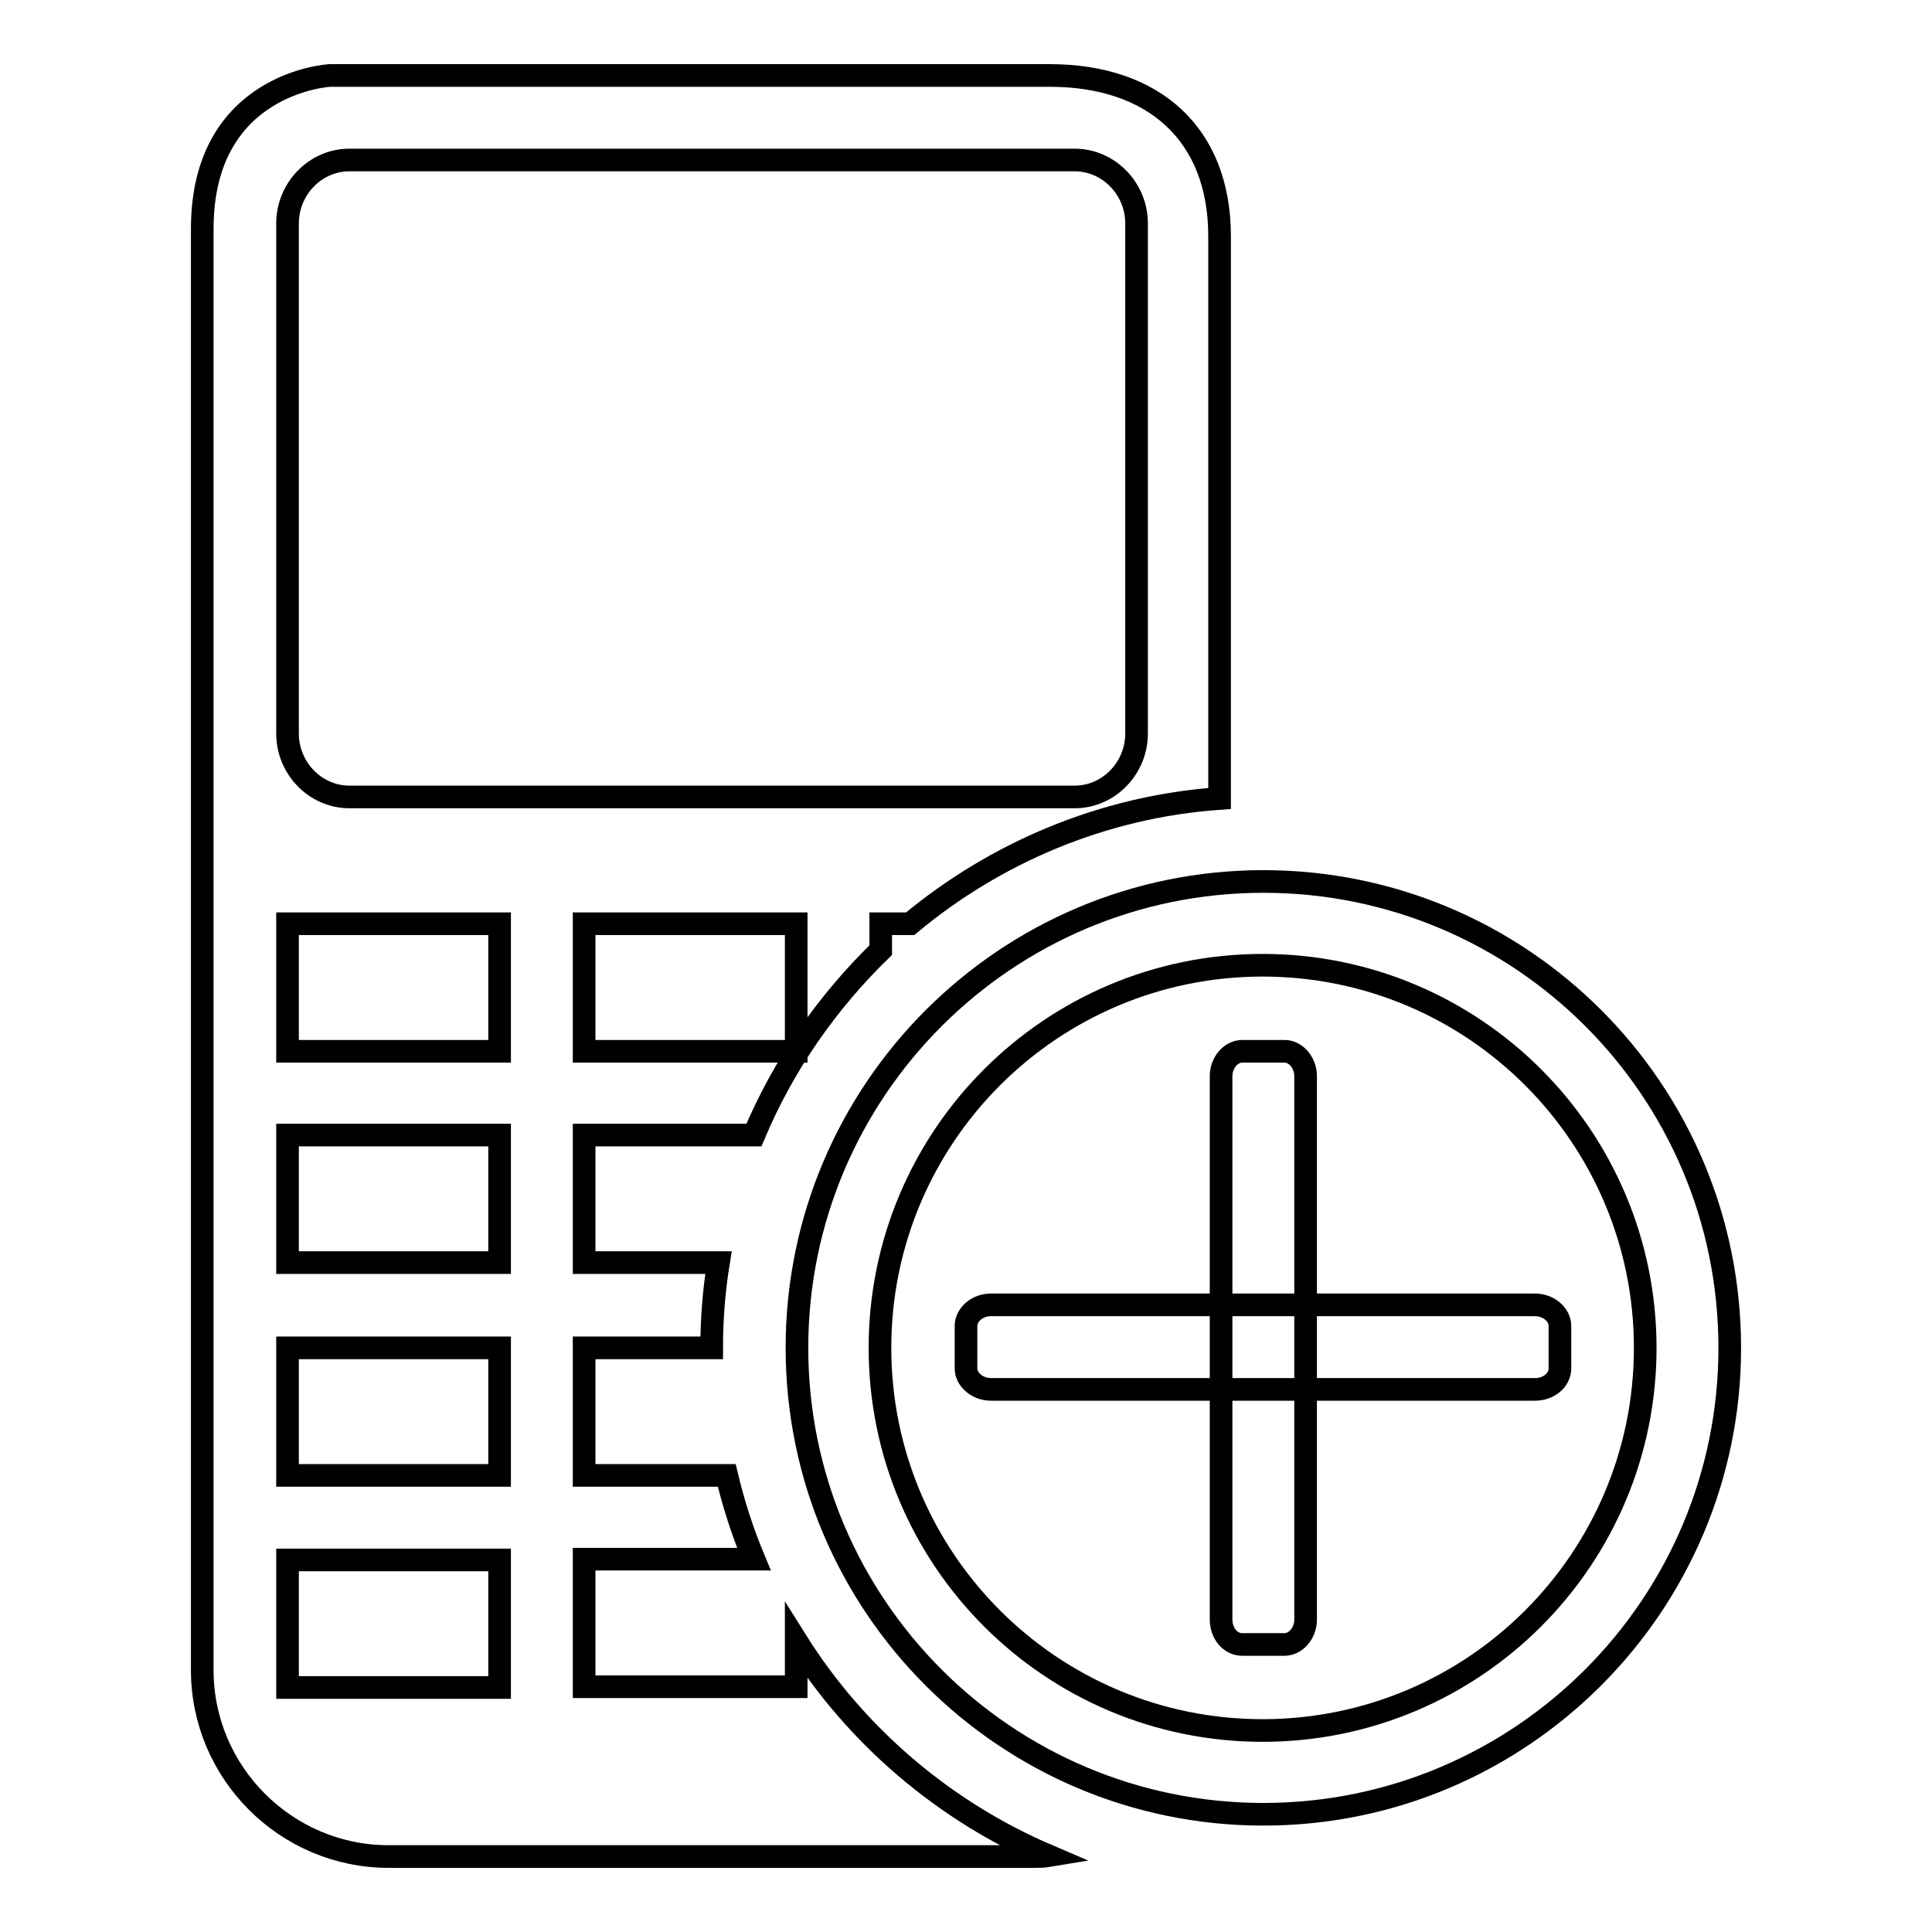
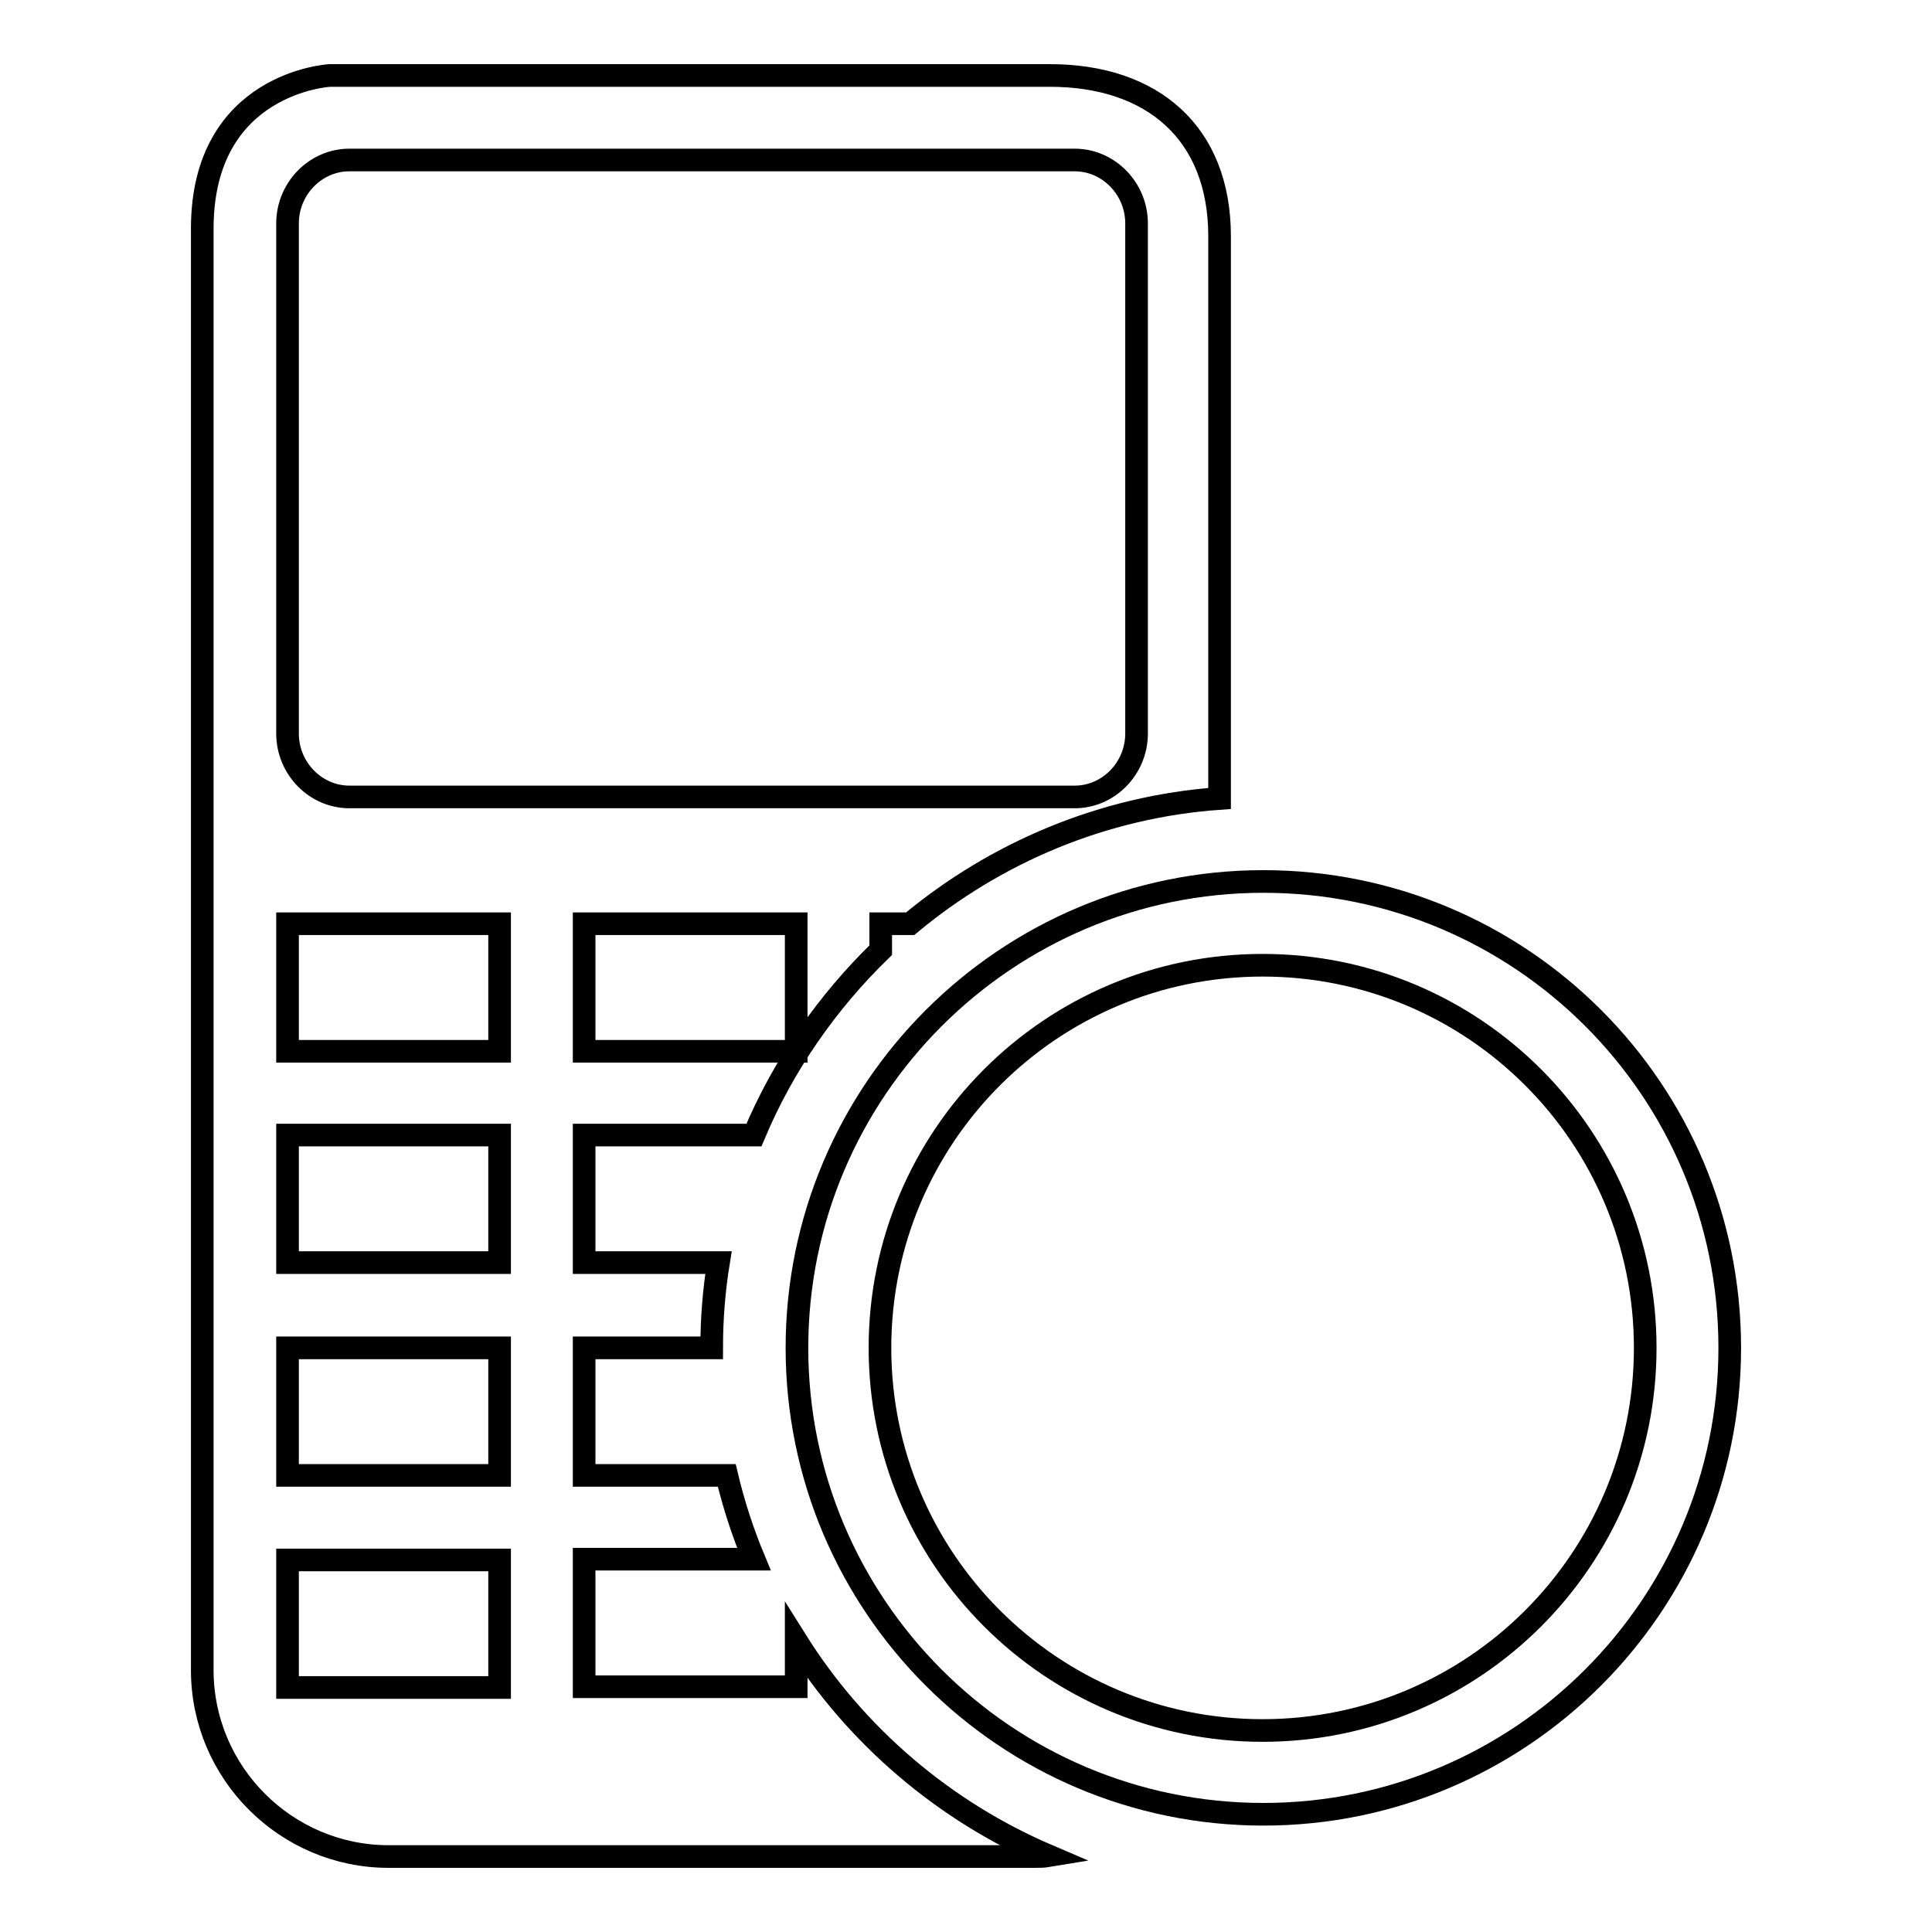
<svg xmlns="http://www.w3.org/2000/svg" version="1.1" x="0px" y="0px" viewBox="0 0 256 256" enable-background="new 0 0 256 256" xml:space="preserve">
  <g>
    <g>
      <path stroke-width="3" fill-opacity="0" stroke="#000000" d="M105.5,217.4v6.1H77.4v-16.9h22.5c-1.5-3.6-2.7-7.3-3.6-11.1H77.4v-16.9h16.9c0,0,0,0,0,0c0-3.8,0.3-7.6,0.9-11.3H77.4v-16.9h22.5c3.9-9.3,9.7-17.6,16.8-24.5v-3.5h3.9c11.3-9.4,25.5-15.5,41-16.6V31.3c0-13.6-8.8-21.3-22.5-21.3H43.7c0,0-16.9,0.9-16.9,20.3v191c0,13.6,11.1,24.7,24.7,24.7H137c0.7,0,1.3,0,1.9-0.1C125.1,240,113.4,230,105.5,217.4z M105.5,139.3H77.4v-16.9h28.1L105.5,139.3L105.5,139.3z M38.1,29.6c0-4.6,3.7-8.4,8.2-8.4h96.1c4.5,0,8.2,3.8,8.2,8.4v67.6c0,4.6-3.7,8.4-8.2,8.4H46.3c-4.5,0-8.2-3.8-8.2-8.4V29.6L38.1,29.6z M66.1,223.6H38.1v-16.9h28.1V223.6z M66.1,195.5H38.1v-16.9h28.1V195.5z M66.1,167.3H38.1v-16.9h28.1V167.3z M66.1,139.3H38.1v-16.9h28.1V139.3z" />
      <path stroke-width="3" fill-opacity="0" stroke="#000000" d="M229.2,178.6c0,34.1-27.7,61.8-61.8,61.8c-34.1,0-61.8-27.7-61.8-61.8c0-34.1,27.7-61.8,61.8-61.8C201.5,116.8,229.2,144.4,229.2,178.6z M167.3,127.9c-28,0-50.7,22.7-50.7,50.7s22.7,50.7,50.7,50.7c28,0,50.7-22.7,50.7-50.7C218,150.6,195.3,127.9,167.3,127.9z" />
-       <path stroke-width="3" fill-opacity="0" stroke="#000000" d="M203.4,184.1h-40.7h-13.2h-18.2c-1.8,0-3.3-1.3-3.3-2.8v-5.6c0-1.5,1.5-2.8,3.3-2.8h18.2h13.2h40.7c1.8,0,3.3,1.3,3.3,2.8v5.6C206.7,182.9,205.2,184.1,203.4,184.1z" />
-       <path stroke-width="3" fill-opacity="0" stroke="#000000" d="M161.8,214.6v-18.2v-13.2v-40.6c0-1.8,1.3-3.3,2.8-3.3h5.6c1.5,0,2.8,1.5,2.8,3.3v40.6v13.2v18.2c0,1.8-1.3,3.3-2.8,3.3h-5.6C163,217.9,161.8,216.4,161.8,214.6z" />
    </g>
  </g>
</svg>